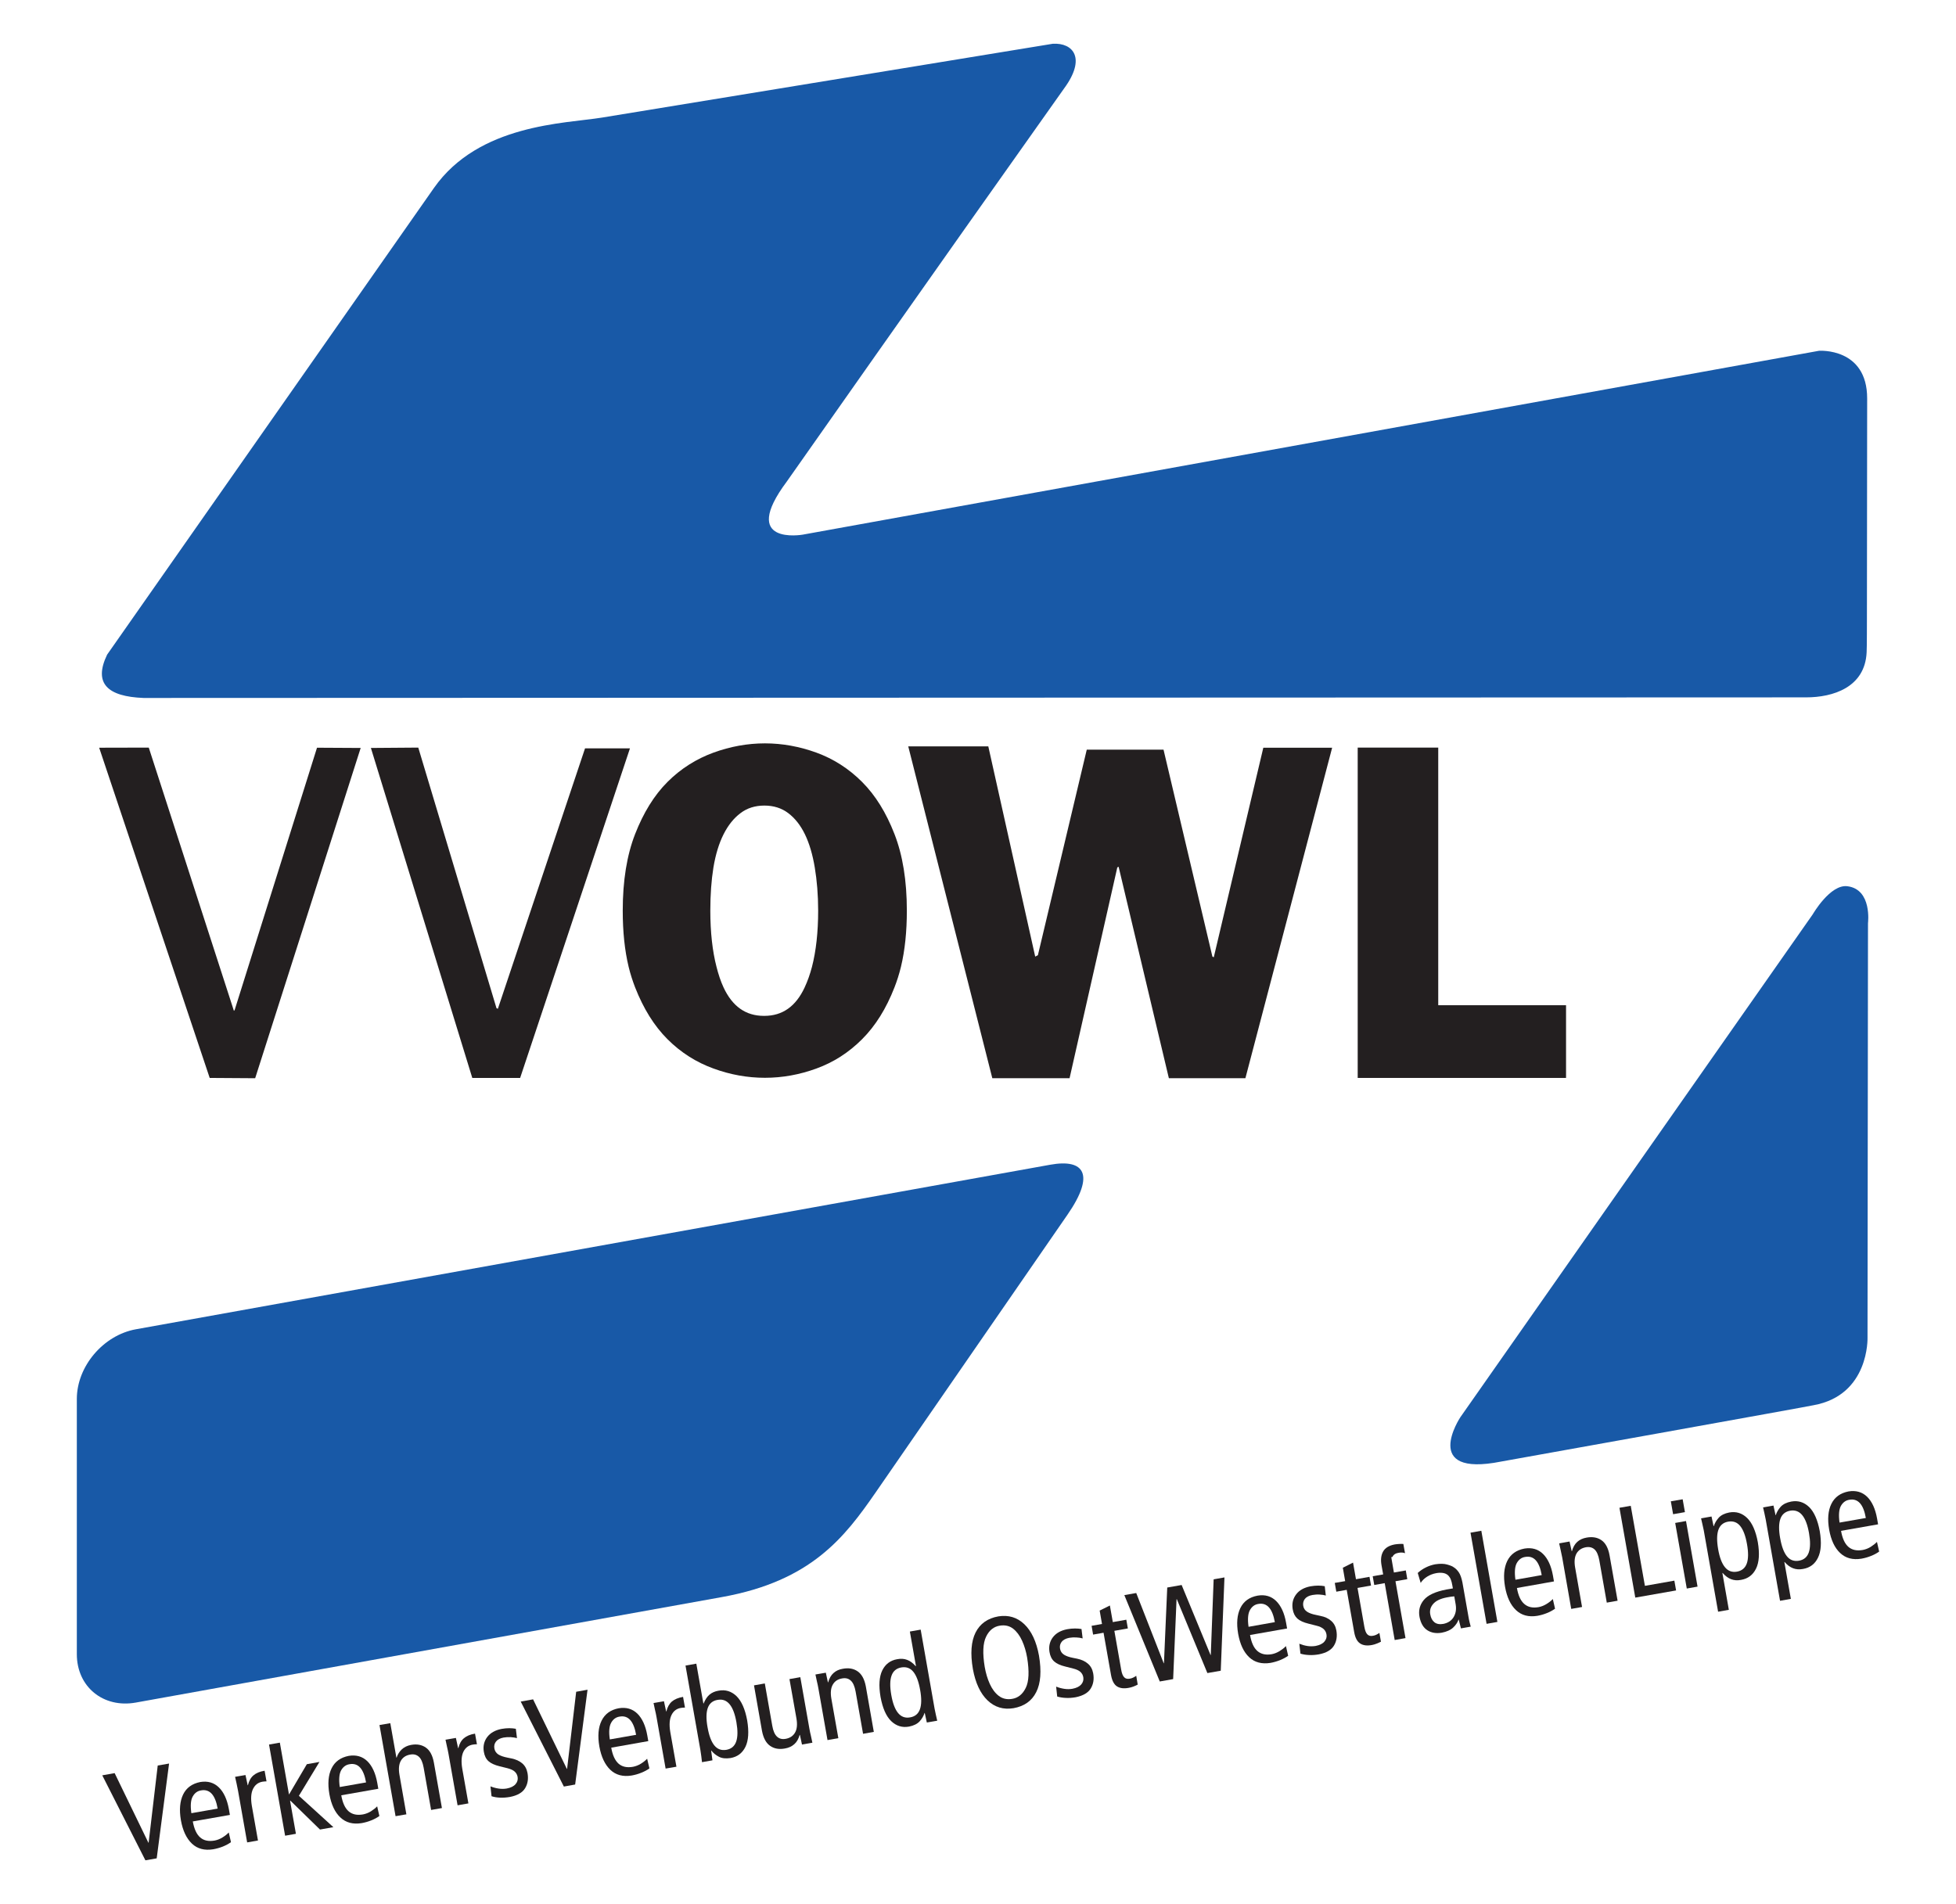
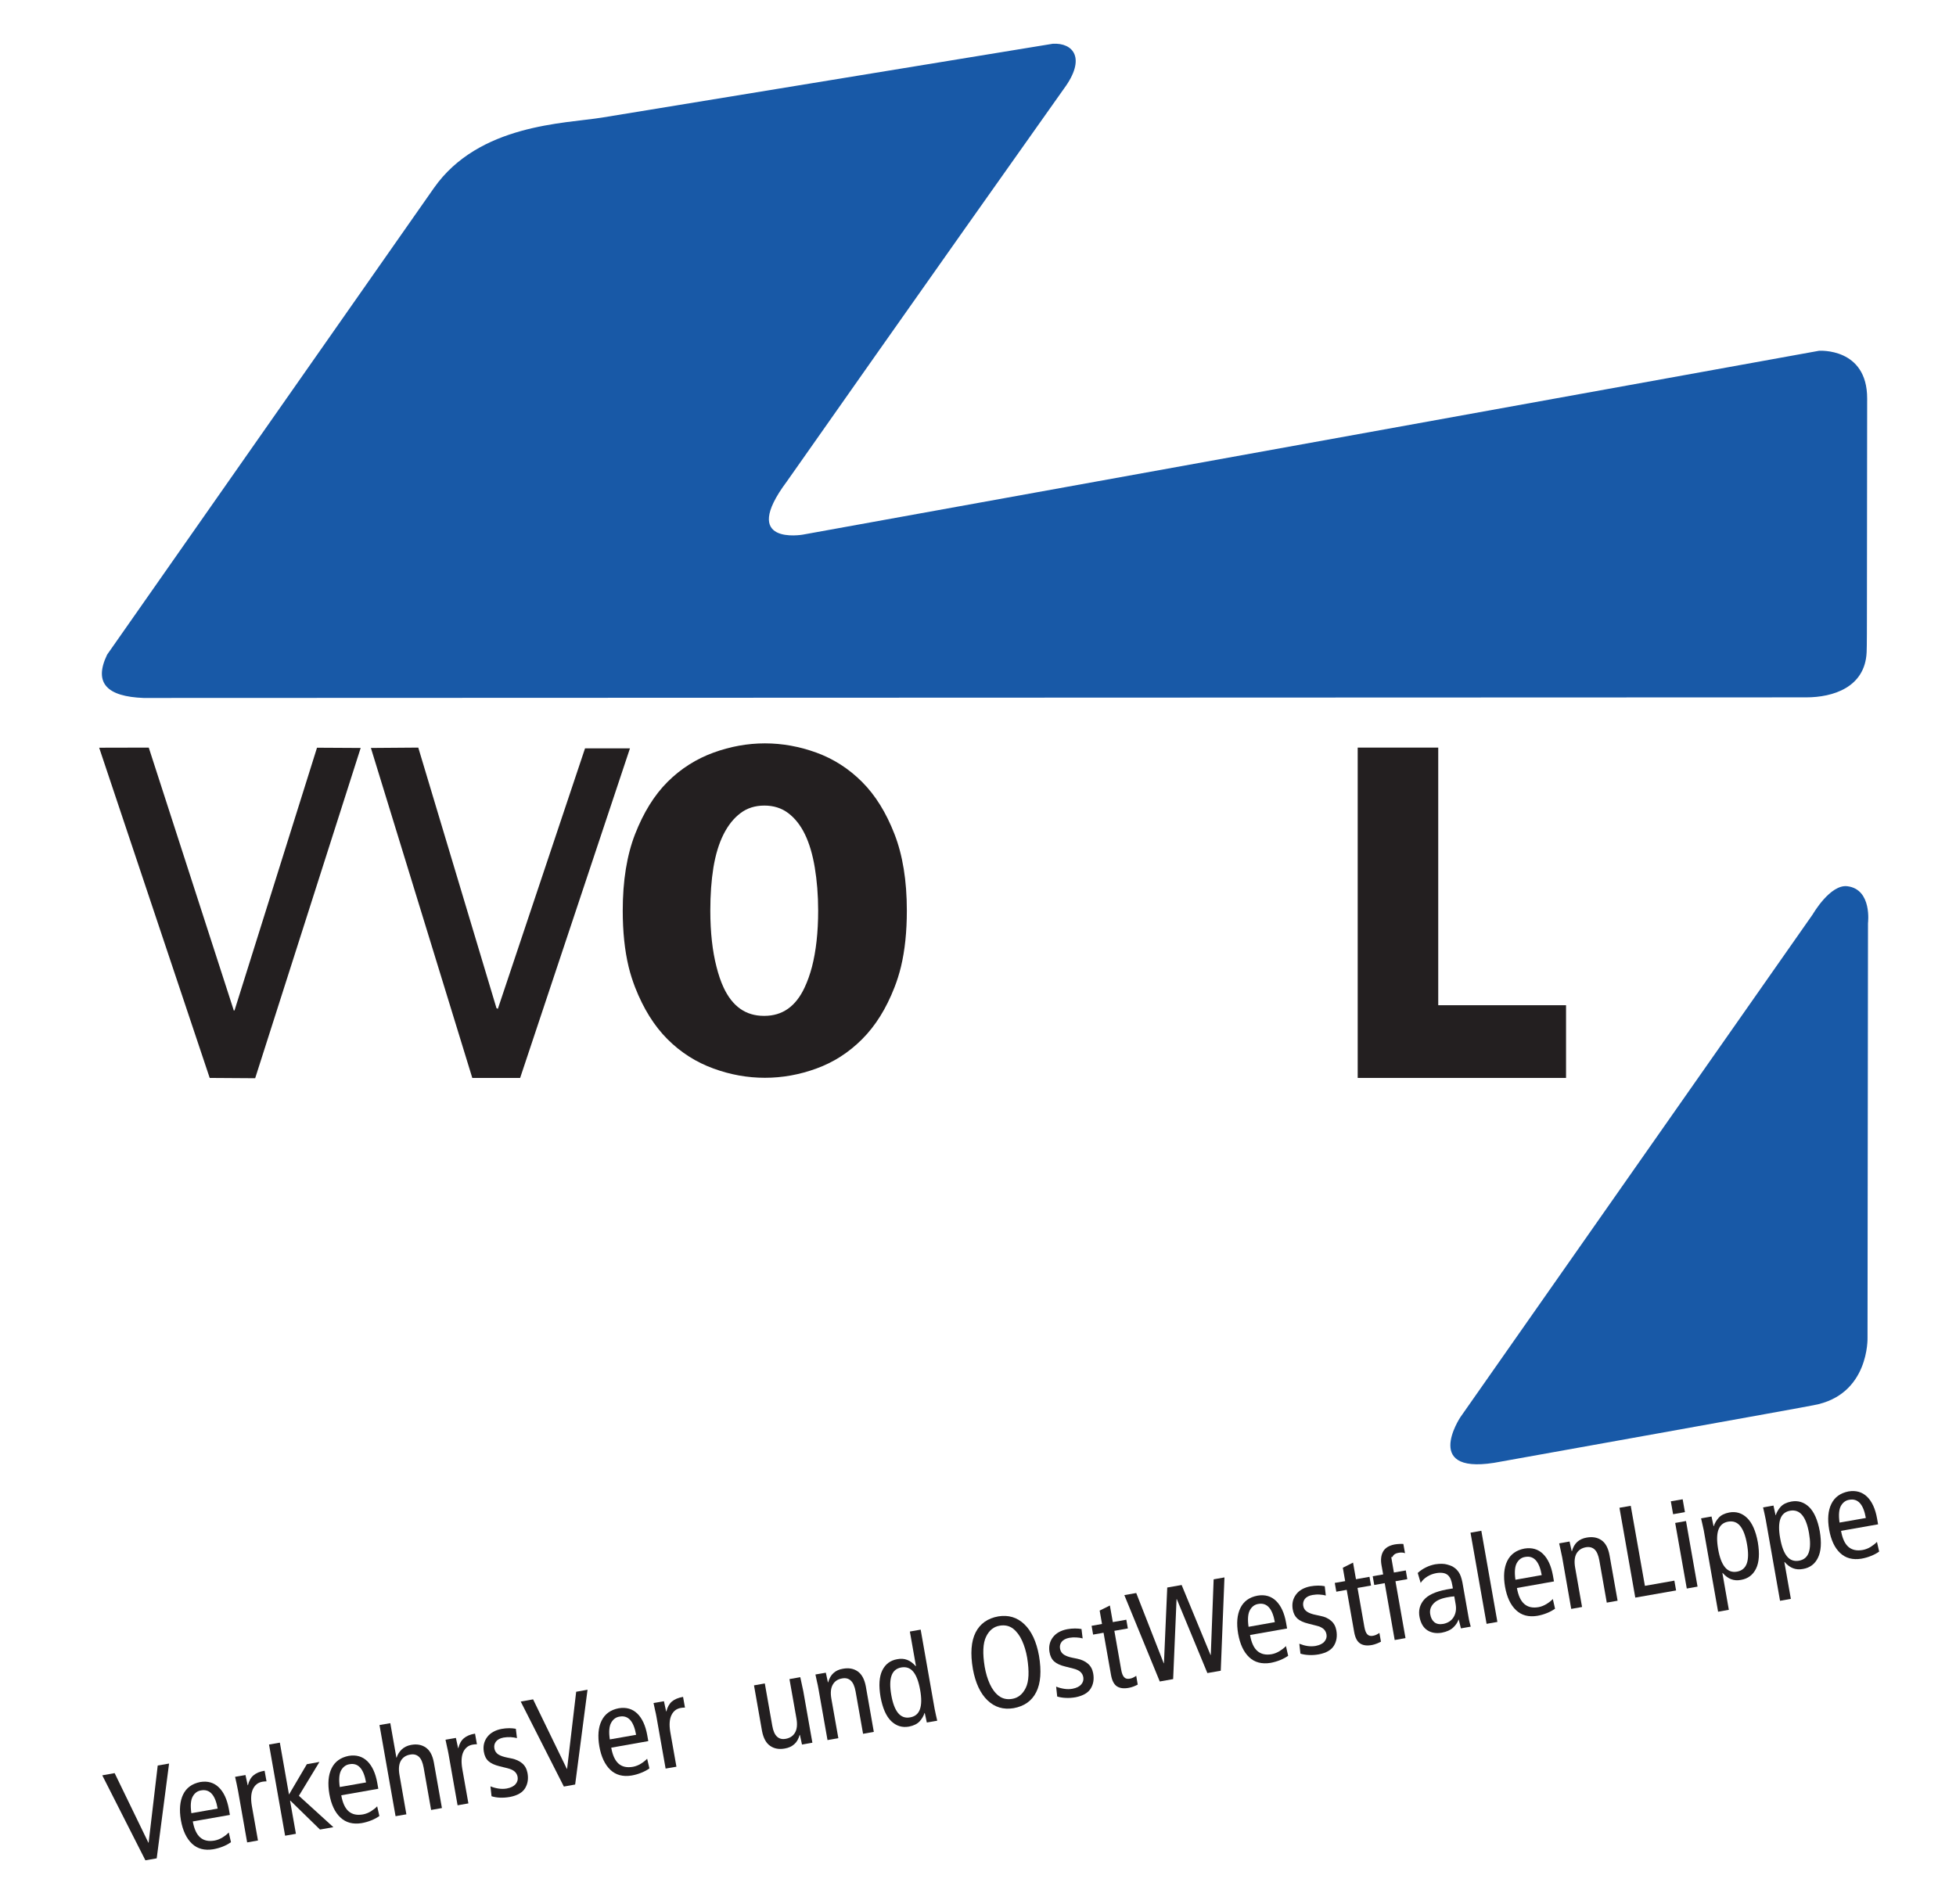
<svg xmlns="http://www.w3.org/2000/svg" version="1.0" width="217.09" height="211.36" id="svg5331">
  <defs id="defs5333" />
  <g id="layer1">
    <g transform="translate(2.148,-0.169)" id="g2855">
      <path d="M 64.665,13.222 114.702,5.026 c 2.261,-0.126 3.727,1.598 1.247,4.967 C 101.361,30.568 85.181,53.617 85.181,53.617 c -5.351,7.161 1.764,5.902 1.764,5.902 L 199.737,39.109 c 0,0 5.351,-0.385 5.345,5.298 l -0.026,24.296 c 0,0 0,3.528 -0.033,3.886 -0.186,3.892 -3.74,4.993 -6.717,4.993 L 13.786,77.648 C 9.794,77.495 8.196,76.043 9.741,72.84 L 46.006,21.046 c 4.986,-7.115 14.535,-7.155 18.659,-7.824" id="path2606" style="fill:#1859a7;fill-opacity:1;fill-rule:nonzero;stroke:none" />
      <path d="m 159.932,157.491 39.116,-55.832 c 0,0 1.936,-3.362 3.846,-3.11 2.758,0.351 2.281,4.098 2.281,4.098 l -0.053,46.012 c 0,0 0.219,6.379 -5.988,7.5 -0.04,0.046 -34.56,6.233 -34.666,6.253 -9.005,1.797 -4.536,-4.92 -4.536,-4.92" id="path2608" style="fill:#1859a7;fill-opacity:1;fill-rule:nonzero;stroke:none" />
-       <path d="M 12.93,147.73 114.417,129.462 c 3.8,-0.683 5,1.081 1.91,5.55 l -21.279,30.814 c -3.448,4.986 -7.142,9.847 -17.075,11.631 l -65.043,11.71 c -3.62,0.65 -6.551,-1.751 -6.551,-5.371 l 0,-28.334 c 0,-3.614 2.931,-7.075 6.551,-7.732" id="path2610" style="fill:#1859a7;fill-opacity:1;fill-rule:nonzero;stroke:none" />
      <path d="m 26.172,119.86 -5.046,-0.033 -12.267,-36.656 5.504,-0.013 9.449,29.216 0.08,-0.073 9.144,-29.13 4.847,0.027 -11.71,36.662" id="path2612" style="fill:#231f20;fill-opacity:1;fill-rule:nonzero;stroke:none" />
      <path d="m 55.581,119.827 -5.311,0 -11.253,-36.629 5.258,-0.04 8.68,28.924 0.153,0.073 9.675,-28.911 4.986,0 -12.188,36.583" id="path2614" style="fill:#231f20;fill-opacity:1;fill-rule:nonzero;stroke:none" />
      <path d="m 82.75,82.688 c -1.936,0 -3.842,0.348 -5.719,1.031 -1.883,0.69 -3.602,1.758 -5.094,3.25 -1.492,1.492 -2.672,3.427 -3.594,5.781 -0.915,2.347 -1.375,5.178 -1.375,8.5 0,2.321 0.212,4.407 0.656,6.25 0.192,0.802 0.447,1.572 0.719,2.281 0.922,2.347 2.102,4.258 3.594,5.75 1.492,1.492 3.211,2.567 5.094,3.25 1.877,0.69 3.783,1.031 5.719,1.031 1.93,0 3.836,-0.342 5.719,-1.031 1.883,-0.683 3.571,-1.758 5.062,-3.25 1.492,-1.492 2.679,-3.403 3.594,-5.75 0.278,-0.71 0.526,-1.486 0.719,-2.281 0.444,-1.837 0.656,-3.929 0.656,-6.25 0,-3.322 -0.46,-6.153 -1.375,-8.5 -0.915,-2.354 -2.102,-4.289 -3.594,-5.781 -1.492,-1.492 -3.179,-2.56 -5.062,-3.25 C 86.586,83.036 84.68,82.688 82.75,82.688 z m -0.062,6.906 c 1.015,0 1.907,0.273 2.656,0.844 0.743,0.564 1.353,1.336 1.844,2.344 0.491,1.015 0.855,2.249 1.094,3.688 0.239,1.439 0.375,3.037 0.375,4.781 0,2.414 -0.237,4.506 -0.688,6.25 -0.219,0.835 -0.494,1.598 -0.812,2.281 -0.981,2.109 -2.466,3.156 -4.469,3.156 l -0.062,0 c -2.003,0 -3.487,-1.048 -4.469,-3.156 -0.318,-0.683 -0.569,-1.446 -0.781,-2.281 -0.451,-1.744 -0.688,-3.836 -0.688,-6.25 0,-1.744 0.112,-3.342 0.344,-4.781 0.239,-1.439 0.614,-2.673 1.125,-3.688 0.511,-1.008 1.126,-1.78 1.875,-2.344 0.743,-0.57 1.635,-0.844 2.656,-0.844 z" id="path2616" style="fill:#231f20;fill-opacity:1;fill-rule:evenodd;stroke:none" />
-       <path d="m 145.702,83.171 -7.639,0 -5.497,23.261 -0.153,-0.073 -5.424,-22.97 -8.521,0 -5.424,22.817 -0.298,0.153 -5.205,-23.334 -8.885,0 9.33,36.835 8.574,0 5.298,-23.401 0.146,-0.073 5.577,23.473 8.494,0 9.628,-36.689" id="path2620" style="fill:#231f20;fill-opacity:1;fill-rule:nonzero;stroke:none" />
      <path d="m 171.662,119.827 0,-8.07 -14.184,0 0,-28.599 -8.939,0 0,36.669 23.122,0" id="path2622" style="fill:#231f20;fill-opacity:1;fill-rule:nonzero;stroke:none" />
      <path d="m 13.991,206.679 1.253,-0.219 1.373,-10.523 -1.26,0.219 -1.008,8.561 -0.027,0.007 -3.746,-7.725 -1.373,0.245 4.788,9.436" id="path2624" style="fill:#231f20;fill-opacity:1;fill-rule:nonzero;stroke:none" />
      <path d="m 23.368,201.64 -0.113,-0.643 c -0.199,-1.081 -0.57,-1.89 -1.114,-2.414 -0.544,-0.53 -1.227,-0.729 -2.056,-0.597 -0.908,0.179 -1.545,0.637 -1.91,1.386 -0.358,0.749 -0.444,1.698 -0.245,2.858 0.206,1.154 0.617,2.022 1.227,2.599 0.603,0.57 1.392,0.782 2.361,0.623 0.371,-0.066 0.723,-0.166 1.061,-0.298 0.338,-0.139 0.643,-0.298 0.908,-0.491 l -0.245,-1.074 c -0.186,0.199 -0.418,0.378 -0.696,0.55 -0.278,0.172 -0.564,0.285 -0.869,0.345 -0.67,0.119 -1.2,0.007 -1.598,-0.338 -0.404,-0.345 -0.676,-0.942 -0.829,-1.784 l 4.118,-0.723 z m -4.277,-0.192 c -0.119,-0.842 -0.073,-1.459 0.153,-1.857 0.219,-0.391 0.53,-0.617 0.935,-0.676 0.955,-0.166 1.565,0.504 1.83,2.022 l -2.918,0.511" id="path2626" style="fill:#231f20;fill-opacity:1;fill-rule:evenodd;stroke:none" />
      <path d="m 25.284,204.69 1.2,-0.212 -0.683,-3.859 c -0.133,-0.796 -0.086,-1.419 0.133,-1.863 0.219,-0.451 0.564,-0.716 1.034,-0.802 0.159,-0.026 0.312,-0.04 0.464,-0.04 l -0.212,-1.18 c -0.53,0.086 -0.942,0.259 -1.24,0.517 -0.298,0.252 -0.497,0.617 -0.61,1.087 l -0.027,0.007 -0.245,-1.134 -1.154,0.199 c 0.053,0.259 0.113,0.517 0.172,0.776 0.06,0.259 0.113,0.524 0.159,0.789 l 1.008,5.716" id="path2628" style="fill:#231f20;fill-opacity:1;fill-rule:nonzero;stroke:none" />
      <path d="m 29.926,199.378 -1.015,-5.762 -1.2,0.212 1.784,10.119 1.2,-0.212 -0.65,-3.674 0.033,-0.007 3.289,3.209 1.485,-0.265 -3.826,-3.481 2.281,-3.76 -1.399,0.252 -1.983,3.369" id="path2630" style="fill:#231f20;fill-opacity:1;fill-rule:nonzero;stroke:none" />
      <path d="m 39.839,198.735 -0.113,-0.643 c -0.192,-1.081 -0.564,-1.89 -1.107,-2.42 -0.544,-0.524 -1.233,-0.723 -2.056,-0.59 -0.908,0.179 -1.545,0.637 -1.91,1.386 -0.365,0.743 -0.444,1.698 -0.245,2.858 0.206,1.154 0.61,2.022 1.22,2.593 0.61,0.577 1.399,0.789 2.367,0.63 0.365,-0.066 0.723,-0.166 1.061,-0.305 0.338,-0.133 0.637,-0.292 0.902,-0.484 l -0.245,-1.074 c -0.186,0.192 -0.418,0.378 -0.69,0.55 -0.278,0.172 -0.57,0.285 -0.875,0.345 -0.663,0.119 -1.194,0.007 -1.598,-0.338 -0.404,-0.351 -0.676,-0.942 -0.822,-1.784 l 4.111,-0.723 z m -4.277,-0.192 c -0.119,-0.842 -0.066,-1.459 0.153,-1.857 0.225,-0.391 0.537,-0.617 0.935,-0.676 0.955,-0.172 1.565,0.504 1.83,2.022 l -2.918,0.511" id="path2632" style="fill:#231f20;fill-opacity:1;fill-rule:evenodd;stroke:none" />
      <path d="m 41.755,201.779 1.2,-0.206 -0.769,-4.39 c -0.113,-0.656 -0.06,-1.174 0.153,-1.552 0.219,-0.378 0.564,-0.61 1.041,-0.69 0.385,-0.073 0.703,0.007 0.961,0.239 0.252,0.225 0.424,0.63 0.53,1.207 l 0.829,4.701 1.2,-0.212 -0.895,-5.059 c -0.146,-0.796 -0.444,-1.346 -0.895,-1.658 -0.451,-0.312 -0.995,-0.411 -1.638,-0.292 -0.424,0.08 -0.769,0.252 -1.041,0.511 -0.265,0.259 -0.451,0.557 -0.557,0.902 l -0.027,0 -0.676,-3.826 -1.2,0.206 1.784,10.119" id="path2634" style="fill:#231f20;fill-opacity:1;fill-rule:nonzero;stroke:none" />
      <path d="m 48.638,200.572 1.2,-0.212 -0.683,-3.859 c -0.133,-0.796 -0.086,-1.419 0.126,-1.87 0.219,-0.444 0.564,-0.716 1.041,-0.796 0.159,-0.026 0.312,-0.04 0.464,-0.04 l -0.212,-1.18 c -0.53,0.086 -0.942,0.259 -1.24,0.517 -0.298,0.252 -0.497,0.617 -0.61,1.087 l -0.027,0.007 -0.245,-1.134 -1.154,0.199 c 0.053,0.259 0.106,0.517 0.166,0.776 0.06,0.259 0.119,0.524 0.166,0.789 l 1.008,5.716" id="path2636" style="fill:#231f20;fill-opacity:1;fill-rule:nonzero;stroke:none" />
      <path d="m 52.404,199.564 c 0.292,0.093 0.61,0.146 0.955,0.159 0.345,0.013 0.71,-0.013 1.094,-0.08 0.822,-0.159 1.386,-0.484 1.678,-0.968 0.298,-0.491 0.385,-1.054 0.265,-1.698 -0.086,-0.451 -0.278,-0.802 -0.59,-1.068 -0.305,-0.259 -0.703,-0.438 -1.18,-0.537 l -0.458,-0.093 c -0.431,-0.086 -0.763,-0.199 -1.008,-0.351 -0.239,-0.159 -0.385,-0.378 -0.438,-0.663 -0.053,-0.292 0.007,-0.55 0.179,-0.769 0.172,-0.219 0.451,-0.371 0.842,-0.444 0.278,-0.046 0.544,-0.06 0.796,-0.046 0.259,0.02 0.484,0.053 0.69,0.106 l -0.126,-1.034 c -0.219,-0.04 -0.464,-0.066 -0.729,-0.066 -0.272,0 -0.557,0.026 -0.855,0.08 -0.716,0.139 -1.247,0.444 -1.598,0.908 -0.345,0.464 -0.471,1.008 -0.371,1.618 0.073,0.458 0.245,0.809 0.517,1.054 0.272,0.245 0.683,0.431 1.24,0.57 l 0.862,0.212 c 0.358,0.093 0.63,0.212 0.802,0.371 0.179,0.159 0.292,0.365 0.332,0.61 0.046,0.285 -0.027,0.55 -0.225,0.782 -0.199,0.239 -0.524,0.404 -0.981,0.491 -0.298,0.053 -0.603,0.053 -0.902,0.007 -0.305,-0.046 -0.61,-0.126 -0.908,-0.245 l 0.119,1.094" id="path2638" style="fill:#231f20;fill-opacity:1;fill-rule:nonzero;stroke:none" />
      <path d="m 60.434,198.49 1.253,-0.225 1.373,-10.523 -1.26,0.225 -1.008,8.561 -0.027,0 -3.746,-7.718 -1.373,0.245 4.788,9.436" id="path2640" style="fill:#231f20;fill-opacity:1;fill-rule:nonzero;stroke:none" />
      <path d="m 69.804,193.444 -0.113,-0.637 c -0.192,-1.081 -0.564,-1.89 -1.107,-2.42 -0.544,-0.524 -1.227,-0.723 -2.056,-0.59 -0.908,0.172 -1.545,0.637 -1.91,1.386 -0.365,0.743 -0.444,1.698 -0.245,2.858 0.206,1.154 0.617,2.016 1.22,2.593 0.61,0.577 1.399,0.789 2.367,0.63 0.371,-0.066 0.723,-0.166 1.061,-0.305 0.338,-0.133 0.643,-0.292 0.908,-0.484 l -0.252,-1.074 c -0.186,0.192 -0.411,0.378 -0.69,0.55 -0.278,0.172 -0.57,0.285 -0.875,0.345 -0.663,0.119 -1.194,0.007 -1.598,-0.338 -0.398,-0.351 -0.676,-0.942 -0.822,-1.784 l 4.111,-0.729 z m -4.27,-0.186 c -0.126,-0.842 -0.073,-1.459 0.153,-1.857 0.219,-0.391 0.53,-0.617 0.935,-0.676 0.955,-0.172 1.565,0.504 1.83,2.022 l -2.918,0.511" id="path2642" style="fill:#231f20;fill-opacity:1;fill-rule:evenodd;stroke:none" />
      <path d="m 71.727,196.494 1.2,-0.206 -0.683,-3.859 c -0.133,-0.796 -0.086,-1.419 0.133,-1.87 0.212,-0.444 0.564,-0.716 1.034,-0.796 0.159,-0.026 0.312,-0.04 0.464,-0.04 l -0.212,-1.187 c -0.53,0.093 -0.942,0.265 -1.24,0.517 -0.298,0.259 -0.497,0.623 -0.61,1.094 l -0.027,0.007 -0.245,-1.134 -1.154,0.199 c 0.053,0.259 0.106,0.517 0.166,0.776 0.066,0.259 0.119,0.524 0.166,0.789 l 1.008,5.709" id="path2644" style="fill:#231f20;fill-opacity:1;fill-rule:nonzero;stroke:none" />
-       <path d="m 76.382,191.919 c -0.166,-0.915 -0.159,-1.625 0.02,-2.142 0.179,-0.511 0.544,-0.816 1.094,-0.908 0.544,-0.1 0.988,0.066 1.333,0.484 0.345,0.418 0.597,1.087 0.756,2.003 0.159,0.915 0.153,1.631 -0.027,2.142 -0.179,0.511 -0.537,0.816 -1.087,0.915 -0.55,0.093 -0.995,-0.066 -1.339,-0.491 -0.338,-0.418 -0.59,-1.087 -0.749,-2.003 z m -0.796,2.513 c 0.04,0.219 0.073,0.444 0.099,0.676 0.027,0.225 0.053,0.451 0.08,0.676 l 1.16,-0.206 -0.146,-1.074 0.027,-0.007 c 0.206,0.272 0.477,0.497 0.822,0.676 0.338,0.186 0.776,0.232 1.3,0.153 0.763,-0.133 1.313,-0.544 1.658,-1.247 0.338,-0.696 0.404,-1.678 0.192,-2.938 -0.232,-1.253 -0.63,-2.148 -1.187,-2.692 -0.564,-0.537 -1.22,-0.743 -1.983,-0.603 -0.411,0.066 -0.749,0.219 -1.015,0.444 -0.265,0.225 -0.477,0.557 -0.65,0.981 l -0.027,0 -0.782,-4.423 -1.2,0.212 1.651,9.37" id="path2646" style="fill:#231f20;fill-opacity:1;fill-rule:evenodd;stroke:none" />
-       <path d="m 86.673,186.349 -1.2,0.212 0.776,4.383 c 0.113,0.663 0.06,1.18 -0.159,1.558 -0.212,0.371 -0.557,0.603 -1.034,0.69 -0.391,0.073 -0.71,-0.007 -0.961,-0.239 -0.252,-0.232 -0.431,-0.63 -0.53,-1.207 l -0.829,-4.701 -1.2,0.212 0.889,5.059 c 0.153,0.796 0.451,1.346 0.902,1.658 0.444,0.312 0.995,0.411 1.638,0.292 0.424,-0.073 0.769,-0.232 1.041,-0.477 0.278,-0.239 0.471,-0.584 0.597,-1.034 l 0.027,0 0.232,1.074 1.154,-0.206 c -0.053,-0.252 -0.106,-0.511 -0.166,-0.776 -0.066,-0.259 -0.119,-0.517 -0.166,-0.782 l -1.008,-5.716" id="path2648" style="fill:#231f20;fill-opacity:1;fill-rule:nonzero;stroke:none" />
+       <path d="m 86.673,186.349 -1.2,0.212 0.776,4.383 c 0.113,0.663 0.06,1.18 -0.159,1.558 -0.212,0.371 -0.557,0.603 -1.034,0.69 -0.391,0.073 -0.71,-0.007 -0.961,-0.239 -0.252,-0.232 -0.431,-0.63 -0.53,-1.207 l -0.829,-4.701 -1.2,0.212 0.889,5.059 c 0.153,0.796 0.451,1.346 0.902,1.658 0.444,0.312 0.995,0.411 1.638,0.292 0.424,-0.073 0.769,-0.232 1.041,-0.477 0.278,-0.239 0.471,-0.584 0.597,-1.034 l 0.027,0 0.232,1.074 1.154,-0.206 l -1.008,-5.716" id="path2648" style="fill:#231f20;fill-opacity:1;fill-rule:nonzero;stroke:none" />
      <path d="m 89.697,193.331 1.2,-0.212 -0.776,-4.39 c -0.113,-0.656 -0.06,-1.174 0.159,-1.552 0.212,-0.378 0.557,-0.61 1.034,-0.69 0.391,-0.073 0.71,0.007 0.961,0.239 0.252,0.225 0.431,0.63 0.537,1.207 l 0.829,4.701 1.194,-0.212 -0.889,-5.059 c -0.153,-0.796 -0.451,-1.346 -0.902,-1.658 -0.444,-0.312 -0.995,-0.411 -1.638,-0.292 -0.424,0.066 -0.769,0.225 -1.041,0.471 -0.278,0.245 -0.471,0.59 -0.597,1.034 l -0.027,0.007 -0.232,-1.074 -1.154,0.199 c 0.053,0.259 0.106,0.517 0.166,0.776 0.066,0.259 0.119,0.524 0.166,0.789 l 1.008,5.716" id="path2650" style="fill:#231f20;fill-opacity:1;fill-rule:nonzero;stroke:none" />
      <path d="m 99.975,187.761 c 0.166,0.915 0.159,1.625 -0.02,2.142 -0.179,0.511 -0.544,0.816 -1.094,0.908 -0.544,0.1 -0.988,-0.066 -1.333,-0.484 -0.345,-0.418 -0.597,-1.087 -0.756,-2.003 -0.159,-0.915 -0.153,-1.631 0.027,-2.142 0.179,-0.511 0.537,-0.816 1.087,-0.915 0.55,-0.093 0.995,0.066 1.339,0.491 0.338,0.418 0.59,1.087 0.749,2.003 z m 0.06,-6.691 -1.2,0.212 0.676,3.833 -0.033,0.007 c -0.305,-0.345 -0.617,-0.577 -0.948,-0.696 -0.325,-0.126 -0.69,-0.153 -1.101,-0.073 -0.763,0.133 -1.313,0.544 -1.658,1.247 -0.338,0.696 -0.404,1.678 -0.192,2.938 0.232,1.253 0.623,2.148 1.187,2.692 0.564,0.537 1.22,0.743 1.983,0.603 0.524,-0.106 0.908,-0.298 1.174,-0.584 0.259,-0.292 0.438,-0.597 0.537,-0.922 l 0.026,-0.007 0.232,1.061 1.154,-0.199 c -0.046,-0.225 -0.1,-0.444 -0.153,-0.67 -0.053,-0.219 -0.1,-0.444 -0.139,-0.663 l -1.545,-8.779" id="path2652" style="fill:#231f20;fill-opacity:1;fill-rule:evenodd;stroke:none" />
      <path d="m 105.83,185.447 c 0.285,1.552 0.829,2.712 1.625,3.475 0.796,0.763 1.757,1.054 2.884,0.869 1.187,-0.212 2.029,-0.802 2.52,-1.784 0.497,-0.981 0.597,-2.334 0.305,-4.058 -0.285,-1.558 -0.829,-2.719 -1.625,-3.481 -0.802,-0.763 -1.757,-1.048 -2.884,-0.869 -1.187,0.212 -2.029,0.809 -2.526,1.79 -0.491,0.981 -0.597,2.334 -0.298,4.058 z m 1.313,-0.232 c -0.252,-1.525 -0.199,-2.639 0.153,-3.362 0.345,-0.716 0.862,-1.127 1.545,-1.227 0.557,-0.086 1.041,0.026 1.452,0.338 0.404,0.318 0.736,0.763 0.995,1.333 0.259,0.57 0.444,1.194 0.564,1.883 0.245,1.518 0.199,2.639 -0.153,3.355 -0.351,0.716 -0.862,1.127 -1.545,1.227 -0.557,0.086 -1.041,-0.026 -1.452,-0.338 -0.404,-0.312 -0.736,-0.756 -0.995,-1.326 -0.259,-0.57 -0.444,-1.2 -0.564,-1.883" id="path2654" style="fill:#231f20;fill-opacity:1;fill-rule:evenodd;stroke:none" />
      <path d="m 115.186,188.497 c 0.292,0.086 0.61,0.139 0.955,0.153 0.345,0.02 0.71,-0.007 1.094,-0.073 0.822,-0.166 1.386,-0.491 1.678,-0.975 0.298,-0.491 0.385,-1.054 0.265,-1.698 -0.086,-0.444 -0.279,-0.802 -0.59,-1.061 -0.305,-0.265 -0.703,-0.444 -1.18,-0.544 l -0.458,-0.093 c -0.431,-0.08 -0.763,-0.199 -1.008,-0.351 -0.239,-0.153 -0.385,-0.371 -0.438,-0.663 -0.053,-0.292 0.007,-0.544 0.179,-0.769 0.172,-0.219 0.451,-0.365 0.842,-0.444 0.279,-0.046 0.544,-0.06 0.796,-0.04 0.259,0.013 0.484,0.046 0.69,0.106 l -0.126,-1.041 c -0.219,-0.04 -0.464,-0.06 -0.729,-0.06 -0.272,0 -0.557,0.026 -0.855,0.08 -0.716,0.139 -1.247,0.438 -1.598,0.902 -0.345,0.464 -0.471,1.008 -0.371,1.625 0.073,0.451 0.245,0.802 0.517,1.048 0.272,0.245 0.683,0.438 1.24,0.57 l 0.862,0.219 c 0.358,0.086 0.63,0.212 0.802,0.365 0.179,0.159 0.292,0.365 0.332,0.61 0.046,0.292 -0.026,0.55 -0.225,0.789 -0.199,0.232 -0.524,0.398 -0.981,0.484 -0.298,0.053 -0.603,0.053 -0.902,0.007 -0.305,-0.046 -0.61,-0.126 -0.908,-0.245 l 0.119,1.101" id="path2656" style="fill:#231f20;fill-opacity:1;fill-rule:nonzero;stroke:none" />
      <path d="m 123.959,186.196 c -0.106,0.073 -0.212,0.139 -0.325,0.192 -0.113,0.06 -0.239,0.1 -0.385,0.126 -0.272,0.053 -0.484,0 -0.63,-0.159 -0.153,-0.159 -0.265,-0.438 -0.332,-0.849 l -0.756,-4.303 1.499,-0.265 -0.172,-0.968 -1.499,0.265 -0.325,-1.843 -1.134,0.564 0.259,1.485 -1.154,0.206 0.166,0.975 1.16,-0.206 0.829,4.688 c 0.113,0.63 0.332,1.054 0.663,1.267 0.332,0.212 0.769,0.265 1.32,0.159 0.172,-0.026 0.338,-0.08 0.517,-0.146 0.172,-0.066 0.332,-0.139 0.464,-0.212 l -0.166,-0.975" id="path2658" style="fill:#231f20;fill-opacity:1;fill-rule:nonzero;stroke:none" />
      <path d="m 126.571,186.826 1.485,-0.265 0.378,-8.872 0.026,-0.007 3.395,8.209 1.485,-0.259 0.411,-10.358 -1.2,0.212 -0.318,8.395 -0.026,0.007 -3.209,-7.771 -1.598,0.279 -0.365,8.401 -0.026,0.007 -3.05,-7.798 -1.32,0.232 3.932,9.588" id="path2660" style="fill:#231f20;fill-opacity:1;fill-rule:nonzero;stroke:none" />
      <path d="m 140.702,180.944 -0.113,-0.643 c -0.192,-1.081 -0.564,-1.883 -1.107,-2.414 -0.544,-0.53 -1.233,-0.729 -2.056,-0.59 -0.915,0.172 -1.545,0.63 -1.91,1.379 -0.365,0.749 -0.444,1.704 -0.245,2.858 0.206,1.154 0.61,2.022 1.22,2.599 0.61,0.577 1.399,0.782 2.367,0.63 0.365,-0.066 0.723,-0.172 1.061,-0.305 0.338,-0.139 0.637,-0.298 0.902,-0.484 l -0.245,-1.074 c -0.186,0.192 -0.418,0.371 -0.69,0.544 -0.279,0.172 -0.57,0.292 -0.875,0.351 -0.663,0.119 -1.194,0 -1.598,-0.345 -0.404,-0.345 -0.676,-0.942 -0.822,-1.784 l 4.111,-0.723 z m -4.277,-0.186 c -0.119,-0.849 -0.066,-1.465 0.153,-1.857 0.225,-0.398 0.537,-0.623 0.935,-0.683 0.955,-0.166 1.565,0.511 1.83,2.022 l -2.918,0.517" id="path2662" style="fill:#231f20;fill-opacity:1;fill-rule:evenodd;stroke:none" />
      <path d="m 142.181,183.736 c 0.285,0.086 0.603,0.139 0.955,0.153 0.345,0.02 0.71,-0.007 1.087,-0.073 0.829,-0.159 1.386,-0.484 1.684,-0.975 0.292,-0.484 0.378,-1.054 0.259,-1.698 -0.08,-0.444 -0.279,-0.802 -0.59,-1.061 -0.305,-0.265 -0.696,-0.444 -1.18,-0.537 l -0.458,-0.1 c -0.424,-0.08 -0.763,-0.199 -1.001,-0.351 -0.245,-0.153 -0.391,-0.371 -0.444,-0.663 -0.046,-0.292 0.013,-0.544 0.179,-0.769 0.172,-0.219 0.451,-0.365 0.849,-0.438 0.272,-0.046 0.537,-0.066 0.796,-0.046 0.252,0.013 0.484,0.053 0.683,0.106 l -0.119,-1.034 c -0.225,-0.046 -0.471,-0.066 -0.736,-0.066 -0.265,0 -0.55,0.026 -0.855,0.08 -0.71,0.139 -1.247,0.438 -1.591,0.902 -0.351,0.471 -0.477,1.008 -0.378,1.625 0.073,0.458 0.252,0.802 0.517,1.048 0.272,0.245 0.69,0.438 1.24,0.57 l 0.862,0.219 c 0.365,0.086 0.63,0.212 0.809,0.371 0.172,0.153 0.285,0.358 0.325,0.61 0.053,0.285 -0.026,0.544 -0.225,0.782 -0.192,0.239 -0.524,0.398 -0.981,0.491 -0.298,0.046 -0.603,0.053 -0.902,0.007 -0.305,-0.046 -0.603,-0.133 -0.908,-0.252 l 0.126,1.101" id="path2664" style="fill:#231f20;fill-opacity:1;fill-rule:nonzero;stroke:none" />
      <path d="m 150.947,181.435 c -0.106,0.073 -0.212,0.139 -0.325,0.192 -0.106,0.06 -0.239,0.1 -0.385,0.126 -0.272,0.053 -0.477,0 -0.63,-0.159 -0.153,-0.153 -0.259,-0.438 -0.332,-0.849 l -0.756,-4.303 1.499,-0.265 -0.172,-0.968 -1.499,0.265 -0.325,-1.843 -1.134,0.57 0.259,1.485 -1.154,0.199 0.172,0.975 1.154,-0.206 0.829,4.688 c 0.113,0.637 0.332,1.054 0.663,1.267 0.332,0.219 0.776,0.272 1.326,0.166 0.166,-0.033 0.338,-0.08 0.511,-0.153 0.172,-0.066 0.332,-0.139 0.471,-0.212 l -0.172,-0.975" id="path2666" style="fill:#231f20;fill-opacity:1;fill-rule:nonzero;stroke:none" />
      <path d="m 152.644,182.224 1.2,-0.212 -1.114,-6.313 1.313,-0.232 -0.166,-0.968 -1.32,0.232 -0.265,-1.532 c -0.073,-0.365 0.046,-0.053 0.139,-0.259 0.1,-0.212 0.312,-0.345 0.643,-0.398 0.146,-0.026 0.279,-0.04 0.404,-0.026 0.119,0.007 0.225,0.033 0.312,0.073 l -0.186,-1.028 c -0.139,-0.007 -0.298,-0.013 -0.464,0 -0.166,0.007 -0.332,0.026 -0.497,0.053 -0.63,0.119 -1.061,0.385 -1.286,0.789 -0.225,0.398 -0.285,0.902 -0.179,1.505 l 0.186,1.034 -1.16,0.199 0.172,0.975 1.16,-0.206 1.107,6.313" id="path2668" style="fill:#231f20;fill-opacity:1;fill-rule:nonzero;stroke:none" />
      <path d="m 155.529,175.885 c 0.172,-0.272 0.411,-0.504 0.716,-0.696 0.305,-0.192 0.65,-0.325 1.021,-0.391 0.259,-0.046 0.497,-0.053 0.723,-0.02 0.232,0.033 0.418,0.119 0.577,0.259 0.139,0.139 0.239,0.292 0.305,0.464 0.073,0.172 0.126,0.398 0.172,0.663 l 0.06,0.332 -0.703,0.119 c -1.233,0.232 -2.075,0.623 -2.526,1.167 -0.451,0.544 -0.61,1.18 -0.471,1.896 0.139,0.696 0.431,1.187 0.882,1.472 0.444,0.279 0.975,0.365 1.591,0.259 0.55,-0.106 0.968,-0.298 1.253,-0.564 0.292,-0.272 0.491,-0.564 0.597,-0.882 l 0.026,-0.007 0.245,0.975 1.087,-0.192 c -0.04,-0.133 -0.08,-0.292 -0.126,-0.484 -0.046,-0.199 -0.093,-0.404 -0.126,-0.623 l -0.67,-3.8 c -0.1,-0.504 -0.232,-0.875 -0.404,-1.127 -0.172,-0.245 -0.351,-0.431 -0.544,-0.544 -0.133,-0.113 -0.378,-0.212 -0.729,-0.312 -0.351,-0.106 -0.796,-0.113 -1.333,-0.033 -0.358,0.066 -0.71,0.179 -1.041,0.345 -0.338,0.166 -0.637,0.371 -0.908,0.617 l 0.325,1.107 z m 3.886,2.407 c 0.086,0.517 0.013,0.975 -0.225,1.379 -0.239,0.404 -0.623,0.656 -1.147,0.763 -0.418,0.073 -0.743,0.013 -0.988,-0.179 -0.239,-0.192 -0.398,-0.484 -0.464,-0.875 -0.08,-0.431 0.026,-0.816 0.325,-1.16 0.292,-0.345 0.789,-0.584 1.492,-0.723 0.166,-0.026 0.325,-0.053 0.464,-0.08 0.146,-0.02 0.272,-0.033 0.385,-0.04 l 0.159,0.915" id="path2670" style="fill:#231f20;fill-opacity:1;fill-rule:evenodd;stroke:none" />
      <path d="m 162.843,180.427 1.2,-0.212 -1.784,-10.119 -1.2,0.212 1.784,10.119" id="path2672" style="fill:#231f20;fill-opacity:1;fill-rule:nonzero;stroke:none" />
      <path d="m 170.322,175.719 -0.113,-0.643 c -0.192,-1.081 -0.564,-1.883 -1.107,-2.414 -0.544,-0.53 -1.233,-0.723 -2.056,-0.59 -0.908,0.172 -1.545,0.637 -1.91,1.379 -0.365,0.749 -0.444,1.704 -0.245,2.858 0.206,1.16 0.61,2.022 1.22,2.599 0.61,0.577 1.399,0.789 2.367,0.63 0.365,-0.066 0.723,-0.166 1.061,-0.305 0.338,-0.133 0.637,-0.298 0.902,-0.484 l -0.245,-1.074 c -0.186,0.192 -0.418,0.378 -0.69,0.544 -0.279,0.172 -0.57,0.292 -0.875,0.351 -0.663,0.119 -1.194,0.007 -1.598,-0.345 -0.404,-0.345 -0.676,-0.935 -0.822,-1.777 l 4.111,-0.729 z m -4.277,-0.186 c -0.119,-0.842 -0.066,-1.465 0.153,-1.857 0.225,-0.391 0.537,-0.623 0.935,-0.676 0.955,-0.172 1.565,0.504 1.83,2.016 l -2.918,0.517" id="path2674" style="fill:#231f20;fill-opacity:1;fill-rule:evenodd;stroke:none" />
      <path d="m 172.239,178.769 1.2,-0.212 -0.769,-4.383 c -0.113,-0.656 -0.06,-1.174 0.153,-1.552 0.219,-0.378 0.564,-0.61 1.041,-0.696 0.385,-0.066 0.71,0.013 0.961,0.239 0.252,0.232 0.424,0.637 0.53,1.207 l 0.829,4.701 1.2,-0.212 -0.895,-5.053 c -0.146,-0.796 -0.444,-1.353 -0.895,-1.664 -0.451,-0.312 -0.995,-0.404 -1.638,-0.292 -0.424,0.073 -0.776,0.232 -1.048,0.477 -0.272,0.245 -0.471,0.59 -0.59,1.034 l -0.026,0.007 -0.239,-1.081 -1.154,0.206 c 0.053,0.259 0.113,0.517 0.172,0.776 0.06,0.259 0.113,0.524 0.166,0.782 l 1.001,5.716" id="path2676" style="fill:#231f20;fill-opacity:1;fill-rule:nonzero;stroke:none" />
      <path d="m 179.347,177.516 4.529,-0.796 -0.192,-1.087 -3.269,0.577 -1.572,-8.885 -1.253,0.219 1.757,9.973" id="path2678" style="fill:#231f20;fill-opacity:1;fill-rule:nonzero;stroke:none" />
      <path d="m 183.292,166.827 0.252,1.432 1.313,-0.232 -0.252,-1.426 -1.313,0.225" id="path2680" style="fill:#231f20;fill-opacity:1;fill-rule:nonzero;stroke:none" />
      <path d="m 185.063,176.508 1.194,-0.212 -1.28,-7.281 -1.2,0.212 1.286,7.281" id="path2682" style="fill:#231f20;fill-opacity:1;fill-rule:nonzero;stroke:none" />
      <path d="m 188.544,172.139 c -0.159,-0.915 -0.153,-1.631 0.026,-2.142 0.179,-0.511 0.537,-0.816 1.087,-0.915 0.55,-0.093 0.995,0.066 1.339,0.491 0.338,0.418 0.59,1.087 0.749,2.003 0.166,0.915 0.159,1.631 -0.02,2.142 -0.179,0.511 -0.544,0.816 -1.087,0.915 -0.55,0.093 -0.995,-0.066 -1.339,-0.491 -0.345,-0.418 -0.597,-1.087 -0.756,-2.003 z m -0.007,6.943 1.194,-0.212 -0.716,-4.085 0.026,-0.007 c 0.305,0.345 0.623,0.577 0.948,0.696 0.325,0.126 0.696,0.153 1.101,0.073 0.763,-0.133 1.313,-0.544 1.658,-1.247 0.345,-0.696 0.411,-1.678 0.199,-2.938 -0.232,-1.253 -0.63,-2.148 -1.194,-2.692 -0.557,-0.537 -1.22,-0.743 -1.983,-0.603 -0.517,0.1 -0.908,0.298 -1.167,0.584 -0.259,0.292 -0.438,0.597 -0.537,0.922 l -0.033,0.007 -0.225,-1.068 -1.16,0.206 c 0.046,0.219 0.1,0.444 0.153,0.67 0.053,0.219 0.1,0.444 0.146,0.663 l 1.591,9.031" id="path2684" style="fill:#231f20;fill-opacity:1;fill-rule:evenodd;stroke:none" />
      <path d="m 195.427,170.925 c -0.166,-0.915 -0.159,-1.625 0.02,-2.142 0.179,-0.511 0.544,-0.816 1.087,-0.915 0.55,-0.093 0.995,0.073 1.339,0.491 0.345,0.418 0.597,1.087 0.756,2.003 0.159,0.915 0.153,1.631 -0.026,2.142 -0.179,0.511 -0.537,0.816 -1.087,0.915 -0.55,0.093 -0.995,-0.066 -1.339,-0.491 -0.338,-0.418 -0.59,-1.087 -0.749,-2.003 z m -0.013,6.943 1.2,-0.212 -0.723,-4.085 0.026,-0.007 c 0.305,0.345 0.623,0.577 0.948,0.696 0.332,0.126 0.696,0.153 1.107,0.073 0.763,-0.133 1.313,-0.544 1.651,-1.247 0.345,-0.696 0.411,-1.678 0.199,-2.938 -0.232,-1.253 -0.63,-2.148 -1.187,-2.692 -0.564,-0.537 -1.22,-0.743 -1.983,-0.603 -0.524,0.1 -0.915,0.298 -1.174,0.584 -0.259,0.292 -0.438,0.597 -0.537,0.922 l -0.026,0.007 -0.232,-1.068 -1.154,0.206 c 0.046,0.219 0.1,0.444 0.153,0.67 0.053,0.219 0.1,0.444 0.139,0.663 l 1.591,9.031" id="path2686" style="fill:#231f20;fill-opacity:1;fill-rule:evenodd;stroke:none" />
      <path d="m 206.295,169.38 -0.113,-0.643 c -0.192,-1.081 -0.564,-1.89 -1.107,-2.42 -0.544,-0.524 -1.233,-0.723 -2.056,-0.59 -0.908,0.179 -1.545,0.637 -1.91,1.386 -0.365,0.743 -0.444,1.698 -0.245,2.858 0.206,1.154 0.61,2.022 1.22,2.593 0.61,0.577 1.399,0.789 2.367,0.63 0.365,-0.066 0.723,-0.166 1.061,-0.305 0.338,-0.133 0.637,-0.292 0.902,-0.484 l -0.245,-1.074 c -0.186,0.192 -0.418,0.378 -0.69,0.55 -0.278,0.172 -0.57,0.285 -0.875,0.345 -0.663,0.119 -1.194,0.007 -1.598,-0.338 -0.404,-0.351 -0.676,-0.942 -0.822,-1.784 l 4.111,-0.723 z m -4.277,-0.192 c -0.119,-0.842 -0.066,-1.459 0.153,-1.857 0.225,-0.391 0.537,-0.617 0.935,-0.676 0.955,-0.172 1.565,0.504 1.83,2.022 l -2.918,0.511" id="path2688" style="fill:#231f20;fill-opacity:1;fill-rule:evenodd;stroke:none" />
    </g>
  </g>
</svg>